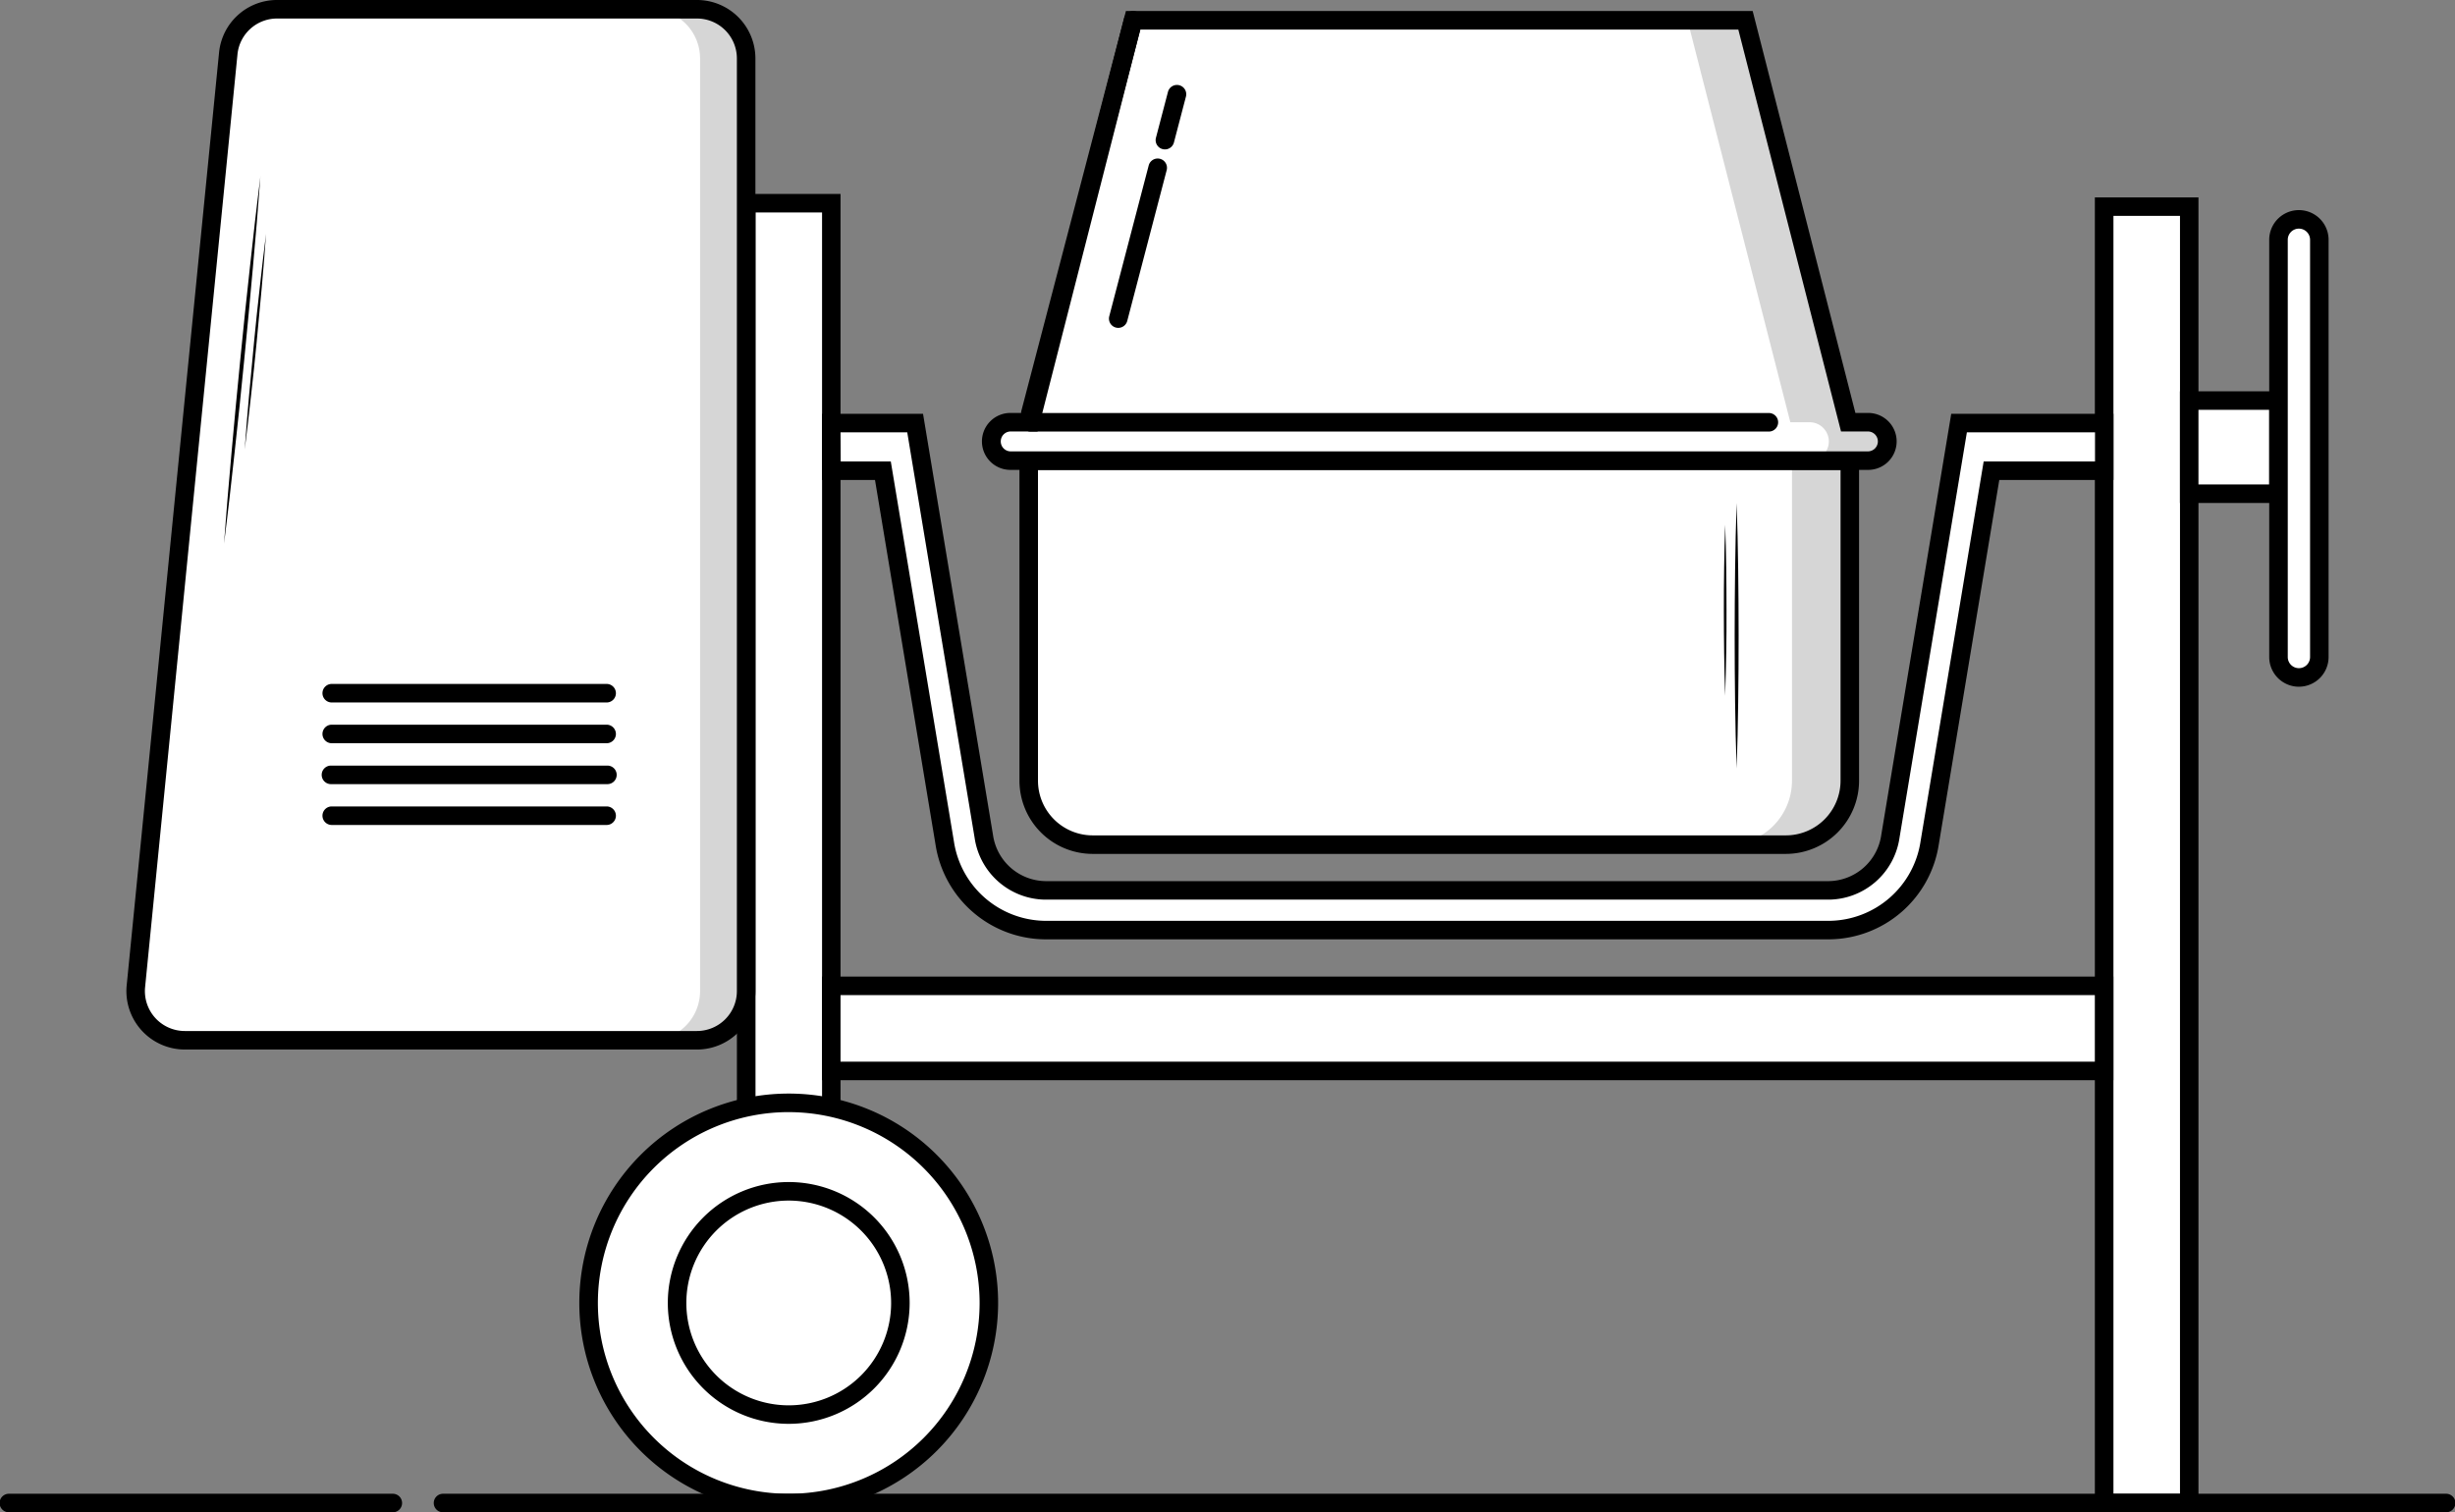
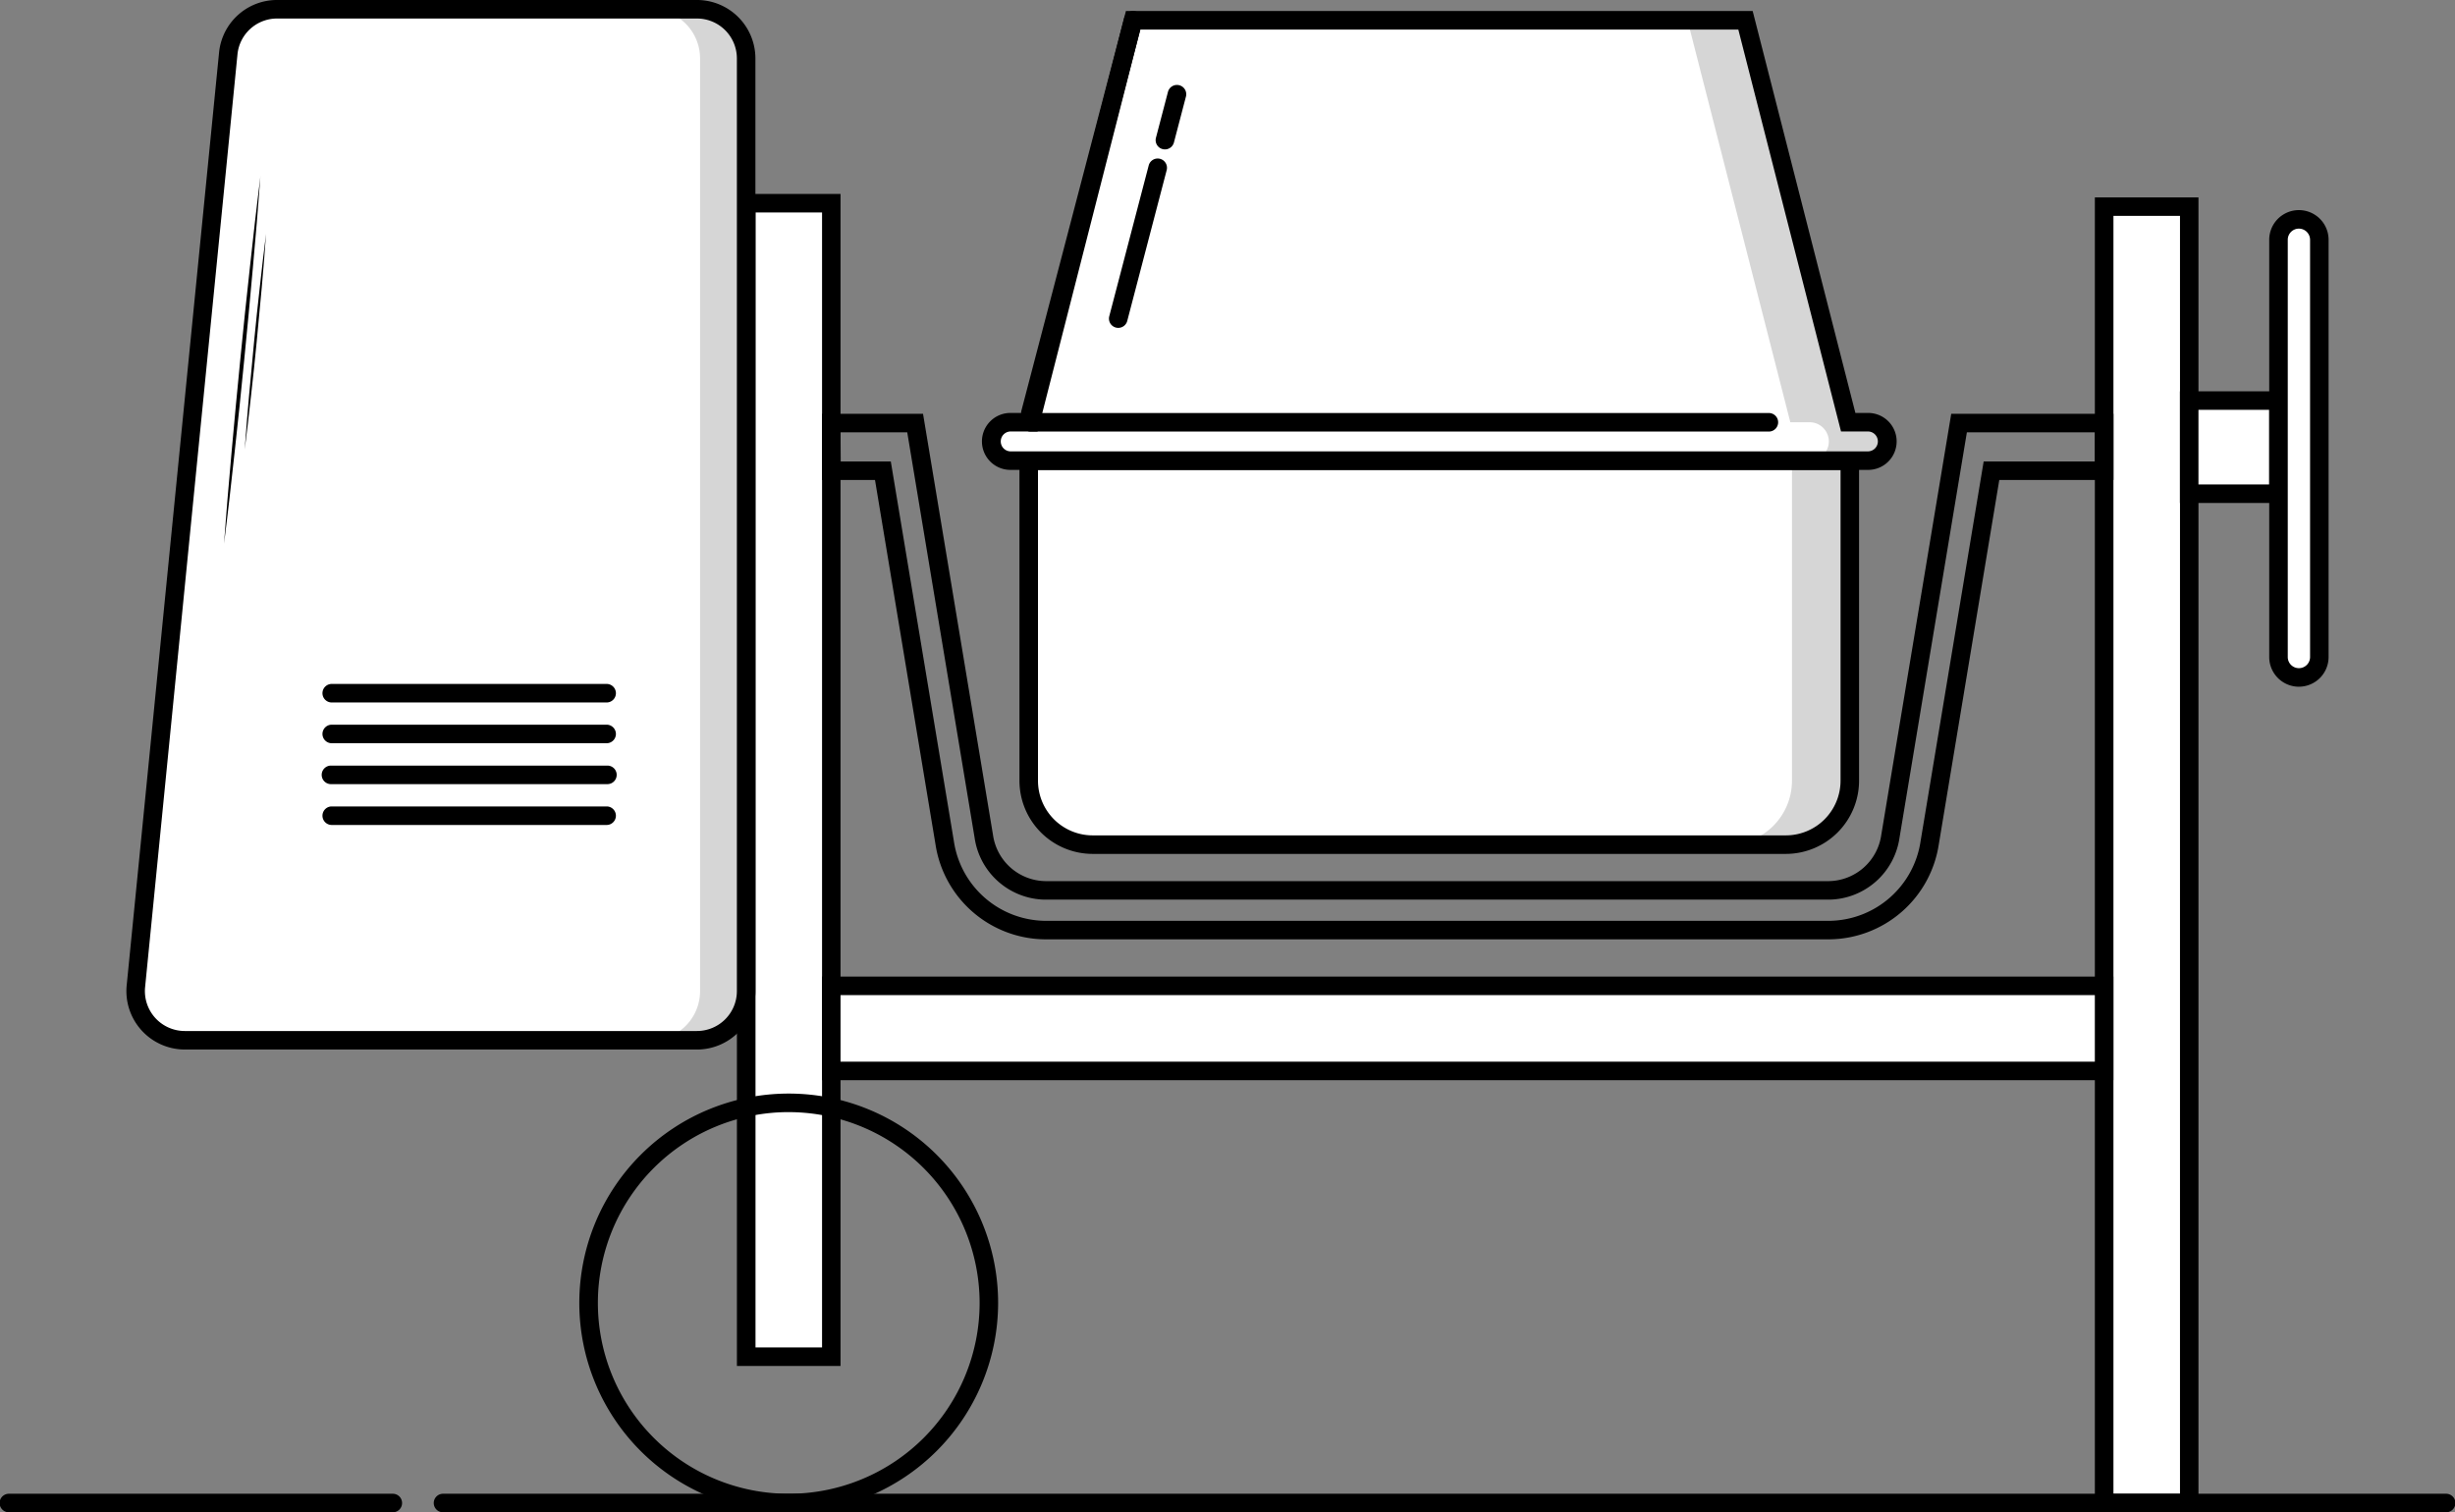
<svg xmlns="http://www.w3.org/2000/svg" width="150.145" height="92.508" viewBox="0 0 150.145 92.508">
  <rect x="0" y="0" width="150.145" height="92.508" fill="#808080" stroke="none" />
  <defs>
    <clipPath id="a">
      <rect width="150.145" height="92.508" fill="none" />
    </clipPath>
  </defs>
  <g transform="translate(0 -0.001)">
    <rect width="5.204" height="70.56" transform="translate(45.636 12.432)" fill="#fff" />
    <path d="M601.413,228.344h-6.337V156.65h6.337Zm-5.2-1.133h4.07V157.783h-4.07Z" transform="translate(-550.007 -144.785)" />
    <g transform="translate(0 0.001)">
      <g transform="translate(0 0)" clip-path="url(#a)">
        <path d="M112.564,70.55h31.325a3.006,3.006,0,0,0,3.006-3.006V10.49a3.006,3.006,0,0,0-3.006-3.007H118.213a3.007,3.007,0,0,0-2.992,2.71l-5.649,57.054a3.006,3.006,0,0,0,2.992,3.3" transform="translate(-101.259 -6.916)" fill="#fff" />
        <path d="M528.429,7.483h-2.822a3.007,3.007,0,0,1,3.007,3.006V67.544a3.007,3.007,0,0,1-3.007,3.007h2.822a3.006,3.006,0,0,0,3.006-3.007V10.489a3.006,3.006,0,0,0-3.006-3.006" transform="translate(-485.799 -6.916)" fill="#d6d6d6" />
        <path d="M136.979,64.2H105.653a3.573,3.573,0,0,1-3.556-3.925l5.649-57.054A3.561,3.561,0,0,1,111.3,0h25.676a3.577,3.577,0,0,1,3.573,3.573V60.628a3.577,3.577,0,0,1-3.573,3.573M111.3,1.134a2.432,2.432,0,0,0-2.428,2.2l-5.649,57.054a2.44,2.44,0,0,0,2.428,2.68h31.325a2.443,2.443,0,0,0,2.44-2.44V3.574a2.443,2.443,0,0,0-2.44-2.44Z" transform="translate(-94.349 -0.001)" />
        <rect width="5.204" height="79.302" transform="translate(128.685 12.639)" fill="#fff" />
        <path d="M1697.951,239.834h-6.337V159.4h6.337Zm-5.2-1.133h4.07V160.531h-4.07Z" transform="translate(-1563.495 -147.326)" />
        <rect width="5.461" height="5.698" transform="translate(133.889 24.503)" fill="#fff" />
        <path d="M1766.912,322.877h-6.594v-6.831h6.594Zm-5.461-1.133h4.328v-4.565h-4.328Z" transform="translate(-1626.996 -292.11)" />
        <path d="M1841.231,205.206h-.161a1.169,1.169,0,0,1-1.169-1.168V178.353a1.169,1.169,0,0,1,1.169-1.168h.161a1.168,1.168,0,0,1,1.168,1.168v25.684a1.168,1.168,0,0,1-1.168,1.168" transform="translate(-1700.553 -163.766)" fill="#fff" />
        <path d="M1834.236,198.858a1.817,1.817,0,0,1-1.815-1.815V171.519a1.815,1.815,0,0,1,3.631,0v25.523a1.817,1.817,0,0,1-1.815,1.815m0-28.021a.683.683,0,0,0-.682.682v25.523a.682.682,0,1,0,1.364,0V171.519a.683.683,0,0,0-.682-.682" transform="translate(-1693.638 -156.851)" />
        <rect width="77.845" height="5.204" transform="translate(50.84 60.304)" fill="#fff" />
-         <path d="M749.107,341.7h-8.874l-4.2,25.282a3.853,3.853,0,0,1-3.748,3.3H684.337a3.853,3.853,0,0,1-3.748-3.3l-4.2-25.282h-5.127v2.914h3.149l3.782,22.766a6.272,6.272,0,0,0,6.144,5.333h47.949a6.272,6.272,0,0,0,6.144-5.333l3.781-22.766h6.9Z" transform="translate(-620.422 -315.817)" fill="#fff" />
        <path d="M725.372,366.361H677.422a6.837,6.837,0,0,1-6.7-5.807l-3.7-22.292h-3.236v-4.047h6.174l4.278,25.756a3.288,3.288,0,0,0,3.189,2.829h47.949a3.288,3.288,0,0,0,3.189-2.829l4.278-25.756h9.921v4.047h-6.982l-3.7,22.292a6.837,6.837,0,0,1-6.7,5.807m-60.457-29.232h3.063l3.86,23.24a5.708,5.708,0,0,0,5.585,4.86h47.949a5.708,5.708,0,0,0,5.585-4.86l3.86-23.24h6.81v-1.781H733.8l-4.121,24.808a4.417,4.417,0,0,1-4.307,3.777H677.422a4.417,4.417,0,0,1-4.307-3.777l-4.121-24.808h-4.08Z" transform="translate(-613.508 -308.902)" />
        <path d="M742.76,795.076H663.782v-6.337H742.76Zm-77.845-1.133h76.712v-4.07H664.915Z" transform="translate(-613.509 -729.002)" />
-         <path d="M499.78,902.968a12.24,12.24,0,1,1-12.24-12.24,12.24,12.24,0,0,1,12.24,12.24" transform="translate(-439.302 -823.267)" fill="#fff" />
        <path d="M480.625,908.86a12.807,12.807,0,1,1,12.807-12.807,12.821,12.821,0,0,1-12.807,12.807m0-24.48A11.673,11.673,0,1,0,492.3,896.054a11.687,11.687,0,0,0-11.673-11.673" transform="translate(-432.388 -816.352)" />
-         <path d="M546.667,969.49a7.395,7.395,0,1,1,7.395-7.395,7.4,7.4,0,0,1-7.395,7.395m0-13.656a6.262,6.262,0,1,0,6.262,6.262,6.269,6.269,0,0,0-6.262-6.262" transform="translate(-498.429 -882.394)" />
        <path d="M277.526,553.525h-16.86a.567.567,0,0,1,0-1.133h16.86a.567.567,0,0,1,0,1.133" transform="translate(-240.401 -510.555)" />
        <path d="M277.526,586.5h-16.86a.567.567,0,0,1,0-1.133h16.86a.567.567,0,0,1,0,1.133" transform="translate(-240.401 -541.037)" />
        <path d="M277.526,619.483h-16.86a.567.567,0,1,1,0-1.133h16.86a.567.567,0,1,1,0,1.133" transform="translate(-240.401 -571.518)" />
        <path d="M277.526,652.461h-16.86a.567.567,0,0,1,0-1.133h16.86a.567.567,0,0,1,0,1.133" transform="translate(-240.401 -601.998)" />
        <path d="M877.285,395.564h-42.9a3.657,3.657,0,0,1-3.657-3.657V372.079h50.216v19.828a3.657,3.657,0,0,1-3.657,3.657" transform="translate(-767.809 -343.899)" fill="#fff" />
        <path d="M1399.336,372.079v19.577a3.909,3.909,0,0,1-3.909,3.908h3.538a3.908,3.908,0,0,0,3.908-3.908V372.079Z" transform="translate(-1289.741 -343.899)" fill="#d6d6d6" />
        <path d="M870.118,389.218h-42.4a4.48,4.48,0,0,1-4.475-4.475V364.6h51.349v20.143a4.48,4.48,0,0,1-4.475,4.475m-45.741-23.485v19.01a3.346,3.346,0,0,0,3.342,3.342h42.4a3.346,3.346,0,0,0,3.342-3.342v-19.01Z" transform="translate(-760.894 -336.985)" />
        <path d="M854.512,41h-1.179l-6.283-24.587H809.6L803.317,41h-1.179a1.175,1.175,0,0,0,0,2.35h52.374a1.175,1.175,0,0,0,0-2.35" transform="translate(-740.3 -15.171)" fill="#fff" />
        <path d="M1373.764,41h-1.179L1366.3,16.414h-3.539L1369.047,41h1.179a1.175,1.175,0,0,1,0,2.35h3.538a1.175,1.175,0,0,0,0-2.35" transform="translate(-1259.552 -15.171)" fill="#d6d6d6" />
        <path d="M847.6,37H795.224a1.742,1.742,0,1,1,0-3.483h.739l6.283-24.587h38.331l6.283,24.587h.739a1.742,1.742,0,1,1,0,3.483m-52.374-2.35a.609.609,0,1,0,0,1.217H847.6a.609.609,0,1,0,0-1.217h-1.619L839.7,10.067H803.125l-6.283,24.587Z" transform="translate(-733.386 -8.257)" />
        <path d="M870.317,334.7H825.128a.567.567,0,0,1,0-1.133h45.189a.567.567,0,0,1,0,1.133" transform="translate(-762.111 -308.302)" />
        <path d="M825.126,34.085a.567.567,0,0,1-.549-.71l6.283-24.02a.567.567,0,0,1,1.1.287l-6.283,24.02a.567.567,0,0,1-.548.423" transform="translate(-762.109 -8.255)" />
        <path d="M896.064,138.418a.567.567,0,0,1-.549-.71l2.412-9.223a.567.567,0,0,1,1.1.287l-2.412,9.223a.567.567,0,0,1-.548.423" transform="translate(-827.674 -118.363)" />
        <path d="M933.76,72.571a.567.567,0,0,1-.549-.71l.735-2.808a.567.567,0,0,1,1.1.287l-.735,2.808a.567.567,0,0,1-.548.423" transform="translate(-862.515 -63.432)" />
        <path d="M24,1207.6H.567a.567.567,0,1,1,0-1.133H24a.567.567,0,1,1,0,1.133" transform="translate(0 -1115.093)" />
        <path d="M473.606,1207.6H351.147a.567.567,0,1,1,0-1.133H473.606a.567.567,0,1,1,0,1.133" transform="translate(-324.028 -1115.093)" />
        <path d="M183.1,142.239c-.066.94-.147,1.878-.219,2.817l-.245,2.814c-.163,1.876-.346,3.75-.528,5.624s-.377,3.747-.584,5.619l-.312,2.807c-.113.935-.217,1.871-.337,2.8.065-.94.146-1.878.219-2.817l.245-2.814c.164-1.876.346-3.75.529-5.624s.377-3.747.585-5.619l.312-2.807c.113-.935.217-1.871.337-2.8" transform="translate(-167.173 -131.466)" />
        <path d="M198.92,188.839c-.036.551-.083,1.1-.124,1.652l-.141,1.65c-.1,1.1-.206,2.2-.308,3.3s-.223,2.2-.345,3.295l-.186,1.646c-.068.548-.13,1.1-.2,1.644.036-.551.083-1.1.124-1.652l.141-1.65c.1-1.1.205-2.2.308-3.3s.223-2.2.345-3.295l.186-1.646c.068-.548.13-1.1.2-1.644" transform="translate(-182.648 -174.537)" />
-         <path d="M1400.9,406.279q.07,2.029.094,4.059c.011.676.014,1.353.02,2.029l.007,2.029-.006,2.029c-.007.676-.009,1.353-.02,2.029q-.024,2.029-.095,4.059-.071-2.029-.095-4.059c-.011-.676-.014-1.353-.02-2.029l-.006-2.029.007-2.029c.007-.676.009-1.353.02-2.029q.024-2.029.094-4.059" transform="translate(-1294.689 -375.509)" />
-         <path d="M1392.119,423.8q.047,1.307.063,2.615c.013.872.016,1.743.018,2.615s0,1.743-.018,2.615-.032,1.743-.063,2.615q-.047-1.307-.063-2.615c-.013-.872-.016-1.743-.018-2.615s.005-1.743.018-2.615.032-1.743.063-2.615" transform="translate(-1286.609 -391.702)" />
      </g>
    </g>
  </g>
</svg>